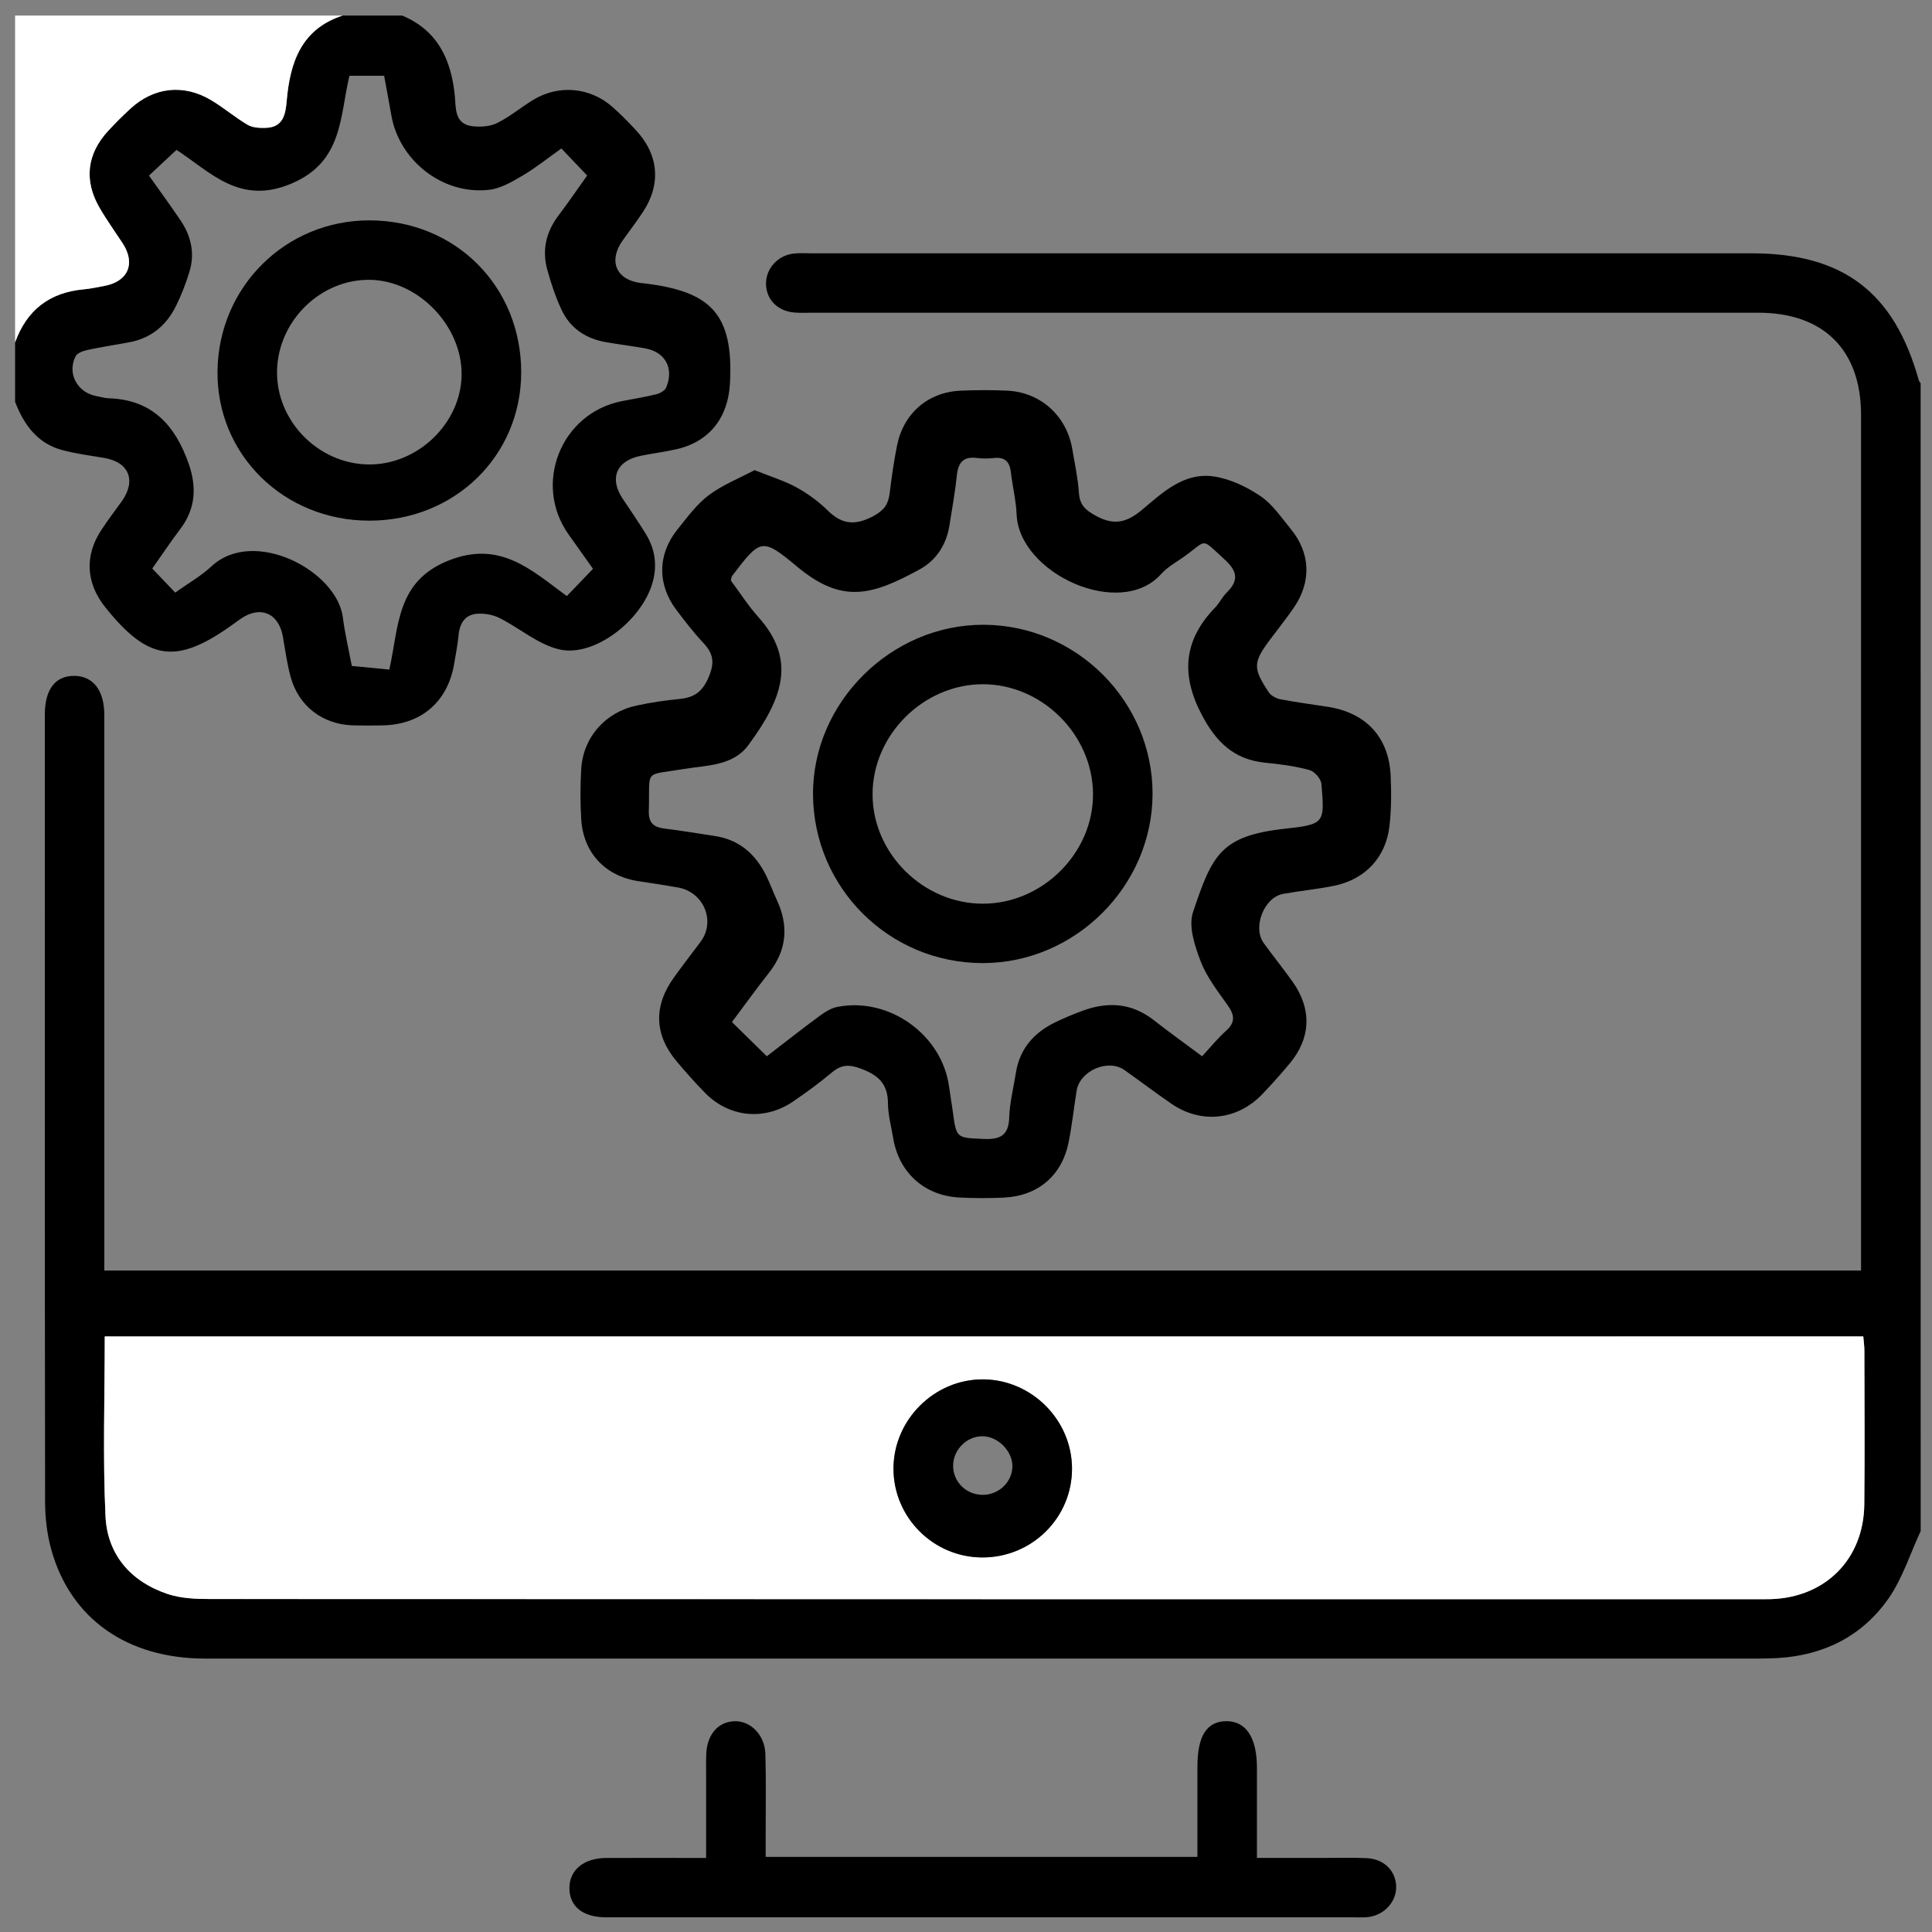
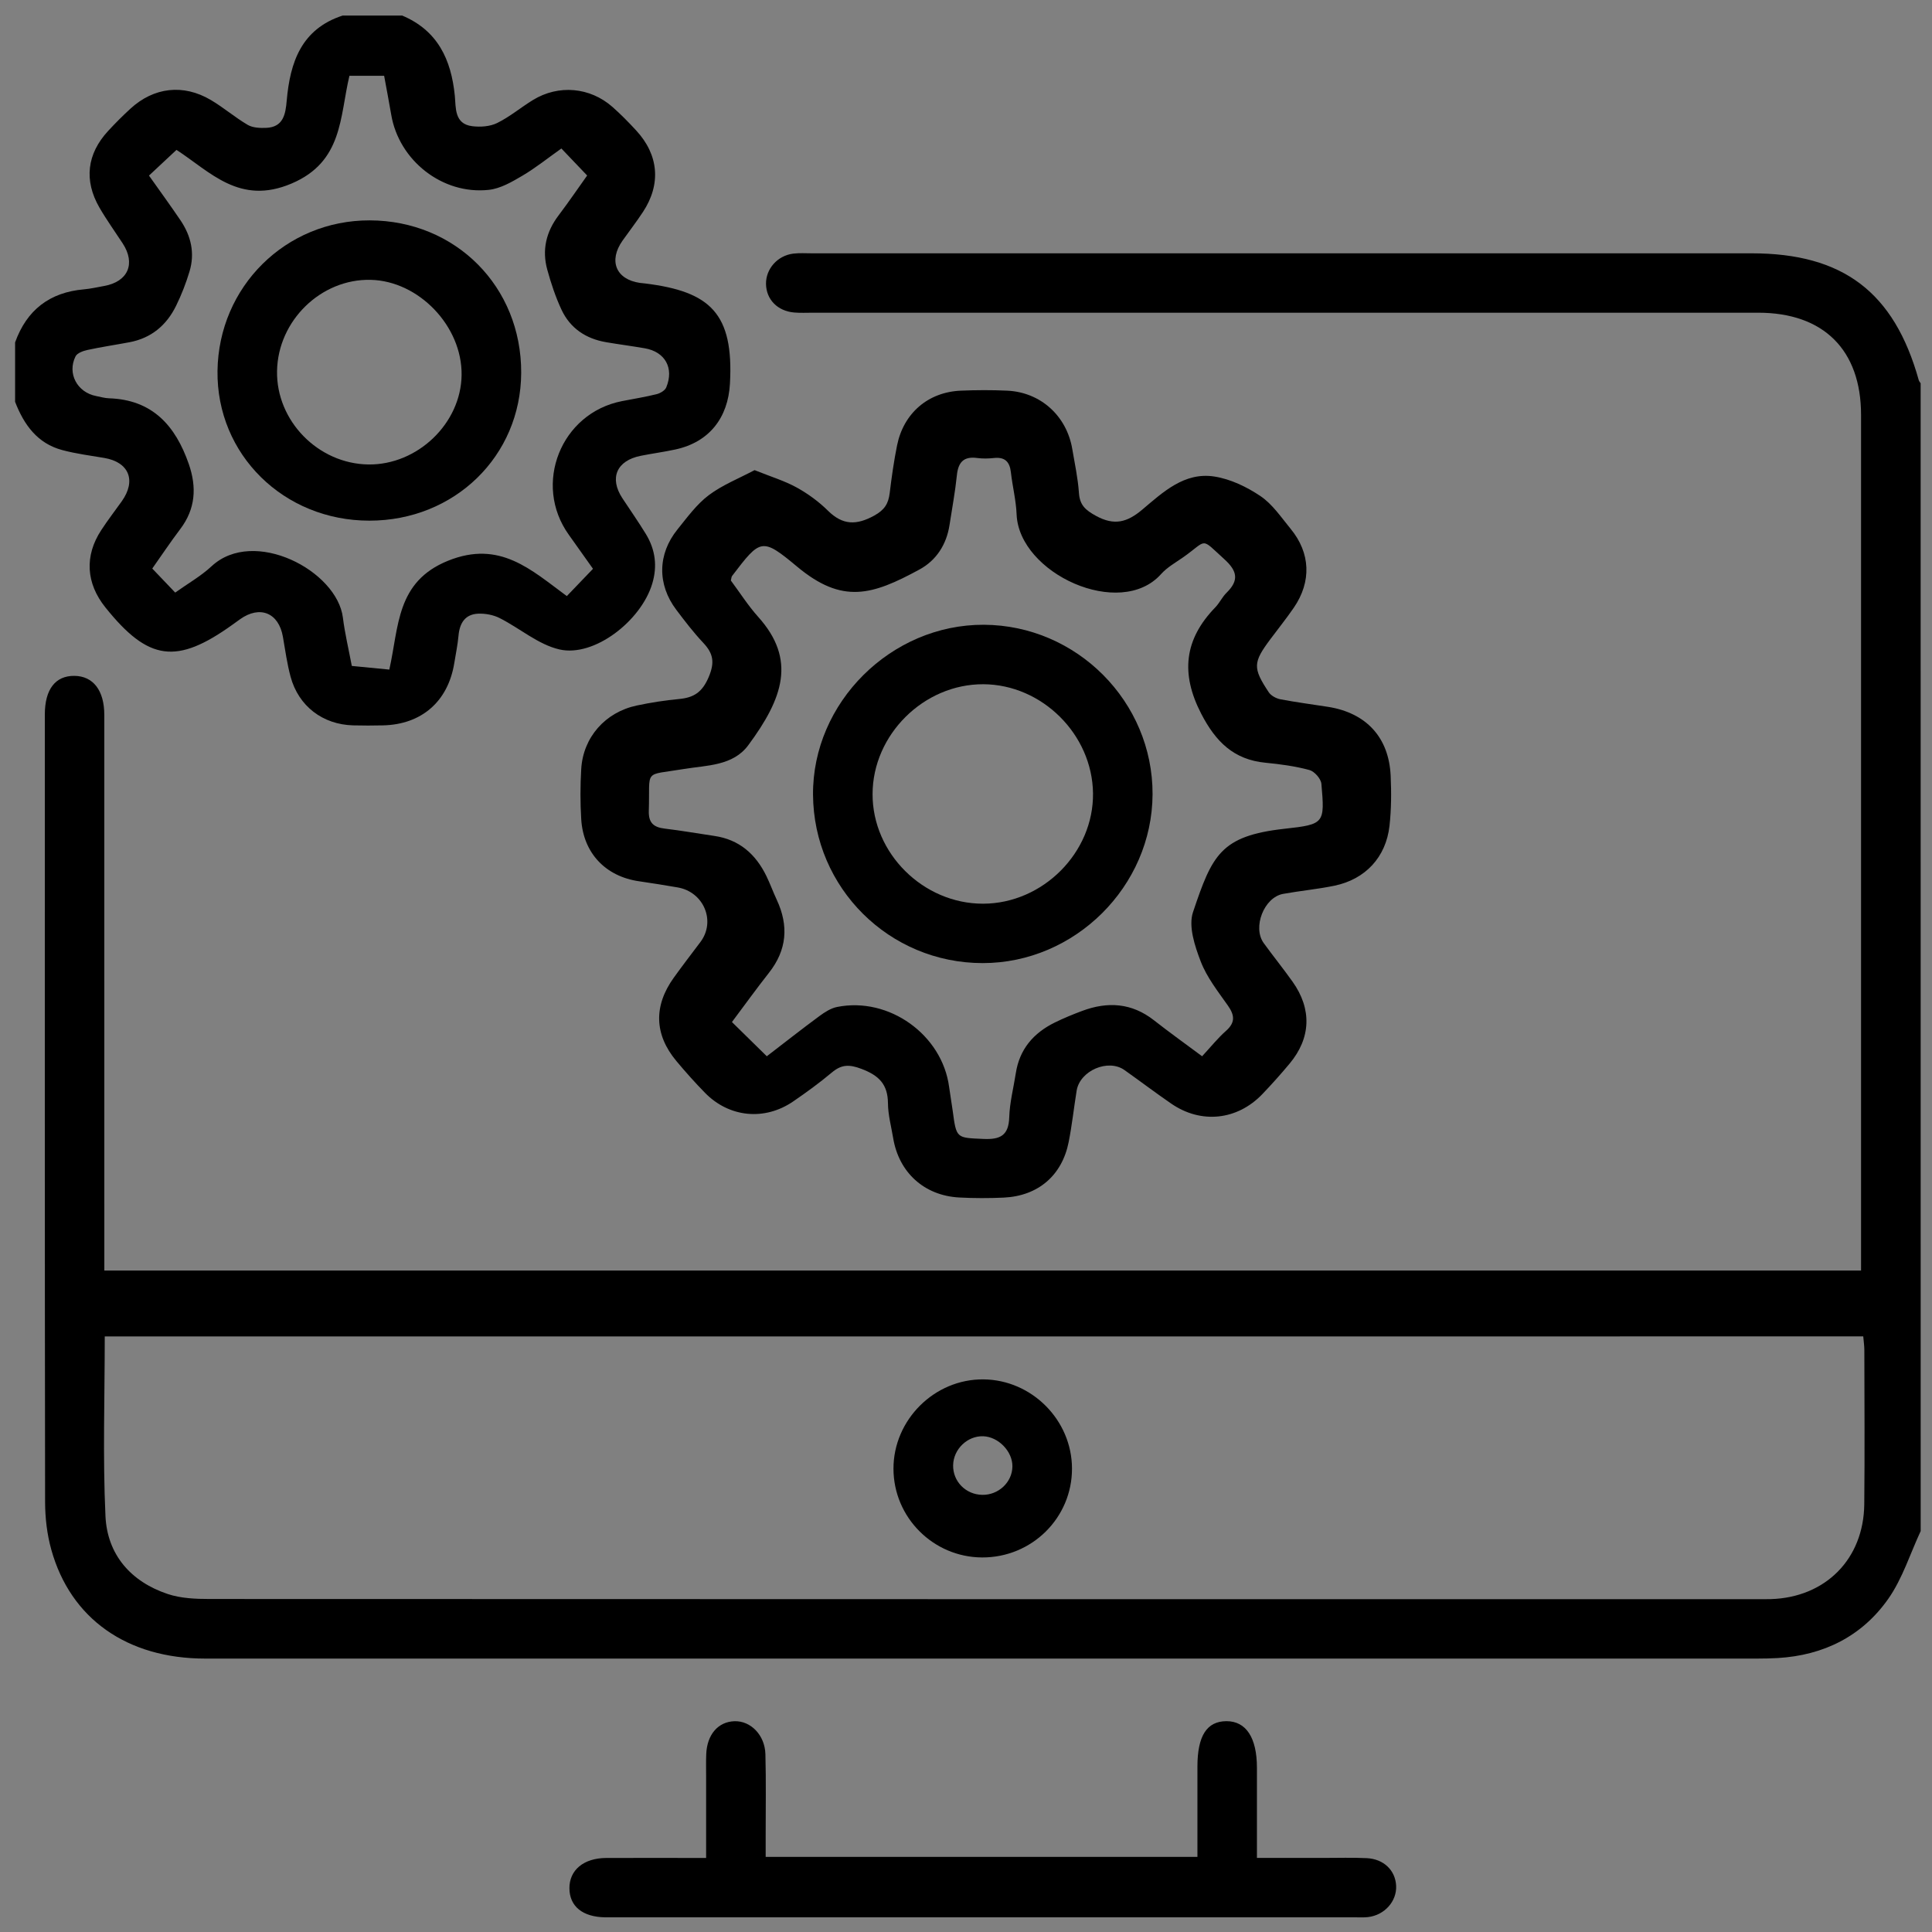
<svg xmlns="http://www.w3.org/2000/svg" id="Layer_1" x="0px" y="0px" viewBox="0 0 512 512" style="enable-background:new 0 0 512 512;" xml:space="preserve">
  <rect x="0" y="0" width="512" height="512" fill="#808080" stroke="none" />
  <style type="text/css">	.st0{fill:#FFFFFF;}</style>
  <g>
    <path d="M509,405.75c-2.8,6.02-4.82,12.58-8.57,17.93c-6.96,9.92-17.12,15.01-29.34,15.72c-1.8,0.1-3.61,0.14-5.42,0.14  c-137.1,0.01-274.19,0.01-411.29,0c-20.68,0-35.69-10.54-40.79-28.88c-1.13-4.05-1.63-8.4-1.64-12.61  c-0.1-69.56-0.07-139.12-0.07-208.69c0-6.69,2.8-10.3,7.84-10.25c4.97,0.05,7.92,3.86,7.92,10.34  c0.01,47.09,0.01,94.17,0.01,141.26c0,1.92,0,3.84,0,5.99c155.29,0,310.08,0,465.55,0c0-1.77,0-3.51,0-5.24  c0-73.83,0-147.66,0-221.48c0-17.24-9.93-27.11-27.25-27.11c-83.51-0.01-167.01,0-250.52,0c-1.64,0-3.3,0.09-4.93-0.05  c-4.45-0.37-7.45-3.46-7.5-7.6c-0.05-3.97,3.04-7.49,7.22-8.01c1.62-0.2,3.28-0.08,4.93-0.08c83.01,0,166.03,0,249.04,0  c24.23,0,37.79,10.29,44.3,33.61c0.08,0.3,0.33,0.56,0.5,0.84C509,202.97,509,304.36,509,405.75z M27.76,354.17  c0,16.17-0.54,31.93,0.19,47.63c0.48,10.18,6.69,17.34,16.47,20.62c3.48,1.17,7.43,1.33,11.16,1.33  c136.75,0.06,273.51,0.05,410.26,0.05c1.15,0,2.3,0.01,3.45-0.02c14.48-0.44,24.61-10.61,24.76-25.15  c0.14-13.61,0.04-27.23,0.02-40.85c0-1.11-0.17-2.22-0.29-3.62C338.48,354.17,183.4,354.17,27.76,354.17z" />
    <path d="M106.58,4.12c9.42,3.97,12.99,11.65,13.95,21.25c0.31,3.15-0.17,7.47,4.6,8.07c2.16,0.27,4.72,0.1,6.62-0.84  c3.36-1.65,6.29-4.14,9.51-6.11c6.77-4.13,15.08-3.4,21.04,1.84c2.21,1.95,4.29,4.07,6.29,6.24c6,6.49,6.64,14.25,1.81,21.59  c-1.71,2.6-3.62,5.07-5.42,7.61c-3.77,5.34-1.75,10.28,4.59,11.2c0.49,0.07,0.98,0.1,1.47,0.16c17.13,2.14,23.45,7.87,22.4,26.59  c-0.51,9-5.47,15.44-14.43,17.39c-3.04,0.66-6.14,1.07-9.2,1.68c-6.41,1.27-8.39,5.9-4.87,11.25c2.08,3.15,4.24,6.24,6.21,9.46  c2.52,4.12,3.11,8.53,1.69,13.22c-2.98,9.86-15.4,19.49-24.57,17.39c-5.62-1.29-10.5-5.61-15.85-8.31  c-1.68-0.85-3.8-1.25-5.69-1.17c-3.48,0.15-4.92,2.5-5.22,5.82c-0.22,2.44-0.73,4.86-1.12,7.28c-1.64,10.14-8.64,16.27-18.89,16.5  c-2.63,0.06-5.26,0.07-7.89,0c-8.08-0.21-14.49-5.09-16.6-12.88c-0.94-3.47-1.42-7.06-2.04-10.61c-1.11-6.33-6.06-8.38-11.32-4.66  c-0.67,0.47-1.33,0.96-2,1.44c-14.86,10.67-22.32,9.66-33.72-4.55c-5.14-6.41-5.57-13.66-1.1-20.48c1.7-2.61,3.61-5.08,5.42-7.62  c3.93-5.51,1.95-10.4-4.62-11.51c-3.72-0.63-7.48-1.11-11.11-2.08C9.9,117.53,6.35,112.55,4,106.49c0-5.25,0-10.5,0-15.75  c3.08-8.57,9.13-13.27,18.25-14.06c1.79-0.16,3.56-0.57,5.33-0.89c6.36-1.13,8.44-5.93,4.92-11.31c-2.06-3.15-4.27-6.22-6.15-9.47  c-4.15-7.2-3.31-14.22,2.3-20.3c1.89-2.05,3.86-4.02,5.92-5.91c6.2-5.69,14.01-6.61,21.3-2.3c3.38,1.99,6.39,4.61,9.77,6.59  c1.33,0.78,3.24,0.86,4.86,0.8c4.6-0.17,5.17-3.64,5.48-7.18C76.87,16.52,79.83,7.71,90.8,4.12C96.06,4.12,101.32,4.12,106.58,4.12  z M157.15,150.74c-2.25-3.16-4.32-6.1-6.41-9.02c-9.6-13.4-2.1-32.27,14.1-35.42c3.06-0.6,6.15-1.09,9.17-1.84  c0.96-0.24,2.21-0.97,2.55-1.79c2.12-5.13-0.3-9.44-5.69-10.37c-3.4-0.59-6.82-1.03-10.22-1.61c-5.37-0.91-9.54-3.68-11.85-8.62  c-1.58-3.39-2.78-7-3.77-10.61c-1.44-5.22-0.3-10.02,2.99-14.37c2.65-3.5,5.12-7.13,7.58-10.58c-2.5-2.62-4.62-4.84-6.83-7.16  c-3.62,2.56-6.82,5.15-10.34,7.22c-2.76,1.63-5.81,3.41-8.88,3.74c-12.29,1.35-23.82-7.77-25.87-19.9  c-0.59-3.48-1.27-6.95-1.88-10.32c-3.39,0-6.15,0-9.2,0c-2.6,10.87-1.68,22.75-15.34,28.55c-13.79,5.86-21.53-3.11-30.49-8.92  c-2.6,2.43-4.92,4.59-7.29,6.81c2.88,4.07,5.68,7.91,8.34,11.84c2.81,4.14,3.87,8.72,2.4,13.58c-0.94,3.12-2.13,6.19-3.57,9.11  c-2.52,5.13-6.55,8.54-12.32,9.63c-3.71,0.7-7.45,1.25-11.14,2.05c-1.15,0.25-2.73,0.81-3.17,1.69c-2.27,4.53,0.44,9.55,5.44,10.52  c1.13,0.22,2.26,0.56,3.39,0.6c11.57,0.36,17.66,7.29,21.18,17.42c2.13,6.14,1.8,11.87-2.25,17.22c-2.65,3.5-5.08,7.16-7.43,10.48  c2.23,2.34,4.12,4.32,6.08,6.37c3.33-2.38,6.81-4.35,9.65-6.99c11.19-10.38,33.26,1.19,34.79,13.64c0.52,4.19,1.52,8.33,2.36,12.79  c3.38,0.33,6.56,0.64,9.94,0.97c2.57-11.39,1.78-23.27,15.55-28.84c13.75-5.56,22.05,2.43,31.49,9.36  C152.56,155.51,154.68,153.3,157.15,150.74z" />
-     <path class="st0" d="M90.8,4.12C79.83,7.71,76.87,16.52,75.98,26.7c-0.31,3.54-0.88,7.01-5.48,7.18c-1.63,0.06-3.53-0.02-4.86-0.8  c-3.38-1.98-6.39-4.59-9.77-6.59c-7.29-4.3-15.1-3.39-21.3,2.3c-2.05,1.88-4.03,3.86-5.92,5.91c-5.61,6.08-6.45,13.1-2.3,20.3  c1.88,3.26,4.09,6.32,6.15,9.47c3.52,5.38,1.44,10.17-4.92,11.31c-1.77,0.32-3.54,0.73-5.33,0.89C13.13,77.48,7.08,82.18,4,90.74  C4,61.95,4,33.16,4,4.12C32.93,4.12,61.86,4.12,90.8,4.12z" />
    <path d="M199.97,124.59c4.35,1.75,7.95,2.83,11.16,4.6c2.99,1.65,5.86,3.75,8.29,6.15c3.9,3.86,7.55,3.89,12.26,1.3  c2.74-1.51,3.76-3.17,4.1-5.97c0.51-4.23,1.11-8.46,1.95-12.63c1.73-8.56,8.24-14.14,16.88-14.51c4.1-0.17,8.22-0.19,12.32,0  c8.83,0.41,15.74,6.67,17.23,15.44c0.66,3.88,1.5,7.75,1.77,11.66c0.22,3.24,1.73,4.55,4.52,6.08c4.86,2.66,8.27,1.71,12.27-1.66  c5.48-4.62,11.15-9.99,19.07-8.77c4.28,0.66,8.63,2.75,12.26,5.2c3.17,2.14,5.48,5.62,7.98,8.66c5.28,6.41,5.57,14.01,0.84,20.91  c-1.95,2.84-4.11,5.53-6.17,8.29c-4.65,6.22-4.75,7.65-0.47,14.11c0.6,0.91,1.94,1.64,3.06,1.86c4.19,0.8,8.43,1.35,12.65,2.01  c10.11,1.59,16.15,8.09,16.6,18.29c0.2,4.41,0.18,8.88-0.31,13.26c-0.94,8.31-6.4,14.15-14.58,15.85  c-4.49,0.93-9.1,1.35-13.62,2.17c-5.06,0.93-8.15,8.87-5.13,13.04c2.5,3.45,5.19,6.77,7.66,10.25c5.14,7.25,4.86,14.91-0.8,21.69  c-2.31,2.77-4.72,5.47-7.22,8.08c-6.66,6.95-16.23,7.97-24.14,2.53c-4.19-2.88-8.25-5.96-12.4-8.9  c-4.34-3.08-11.82,0.15-12.68,5.47c-0.73,4.53-1.22,9.1-2.11,13.6c-1.76,8.88-8.11,14.3-17.2,14.73c-3.93,0.18-7.9,0.18-11.83-0.03  c-9.26-0.51-15.96-6.62-17.48-15.74c-0.51-3.07-1.36-6.15-1.38-9.23c-0.04-5.01-2.38-7.36-7.01-9.11  c-3.27-1.24-5.31-1.19-7.88,0.97c-3.26,2.74-6.73,5.26-10.25,7.67c-7.57,5.18-16.96,4.24-23.36-2.31c-2.64-2.7-5.16-5.52-7.58-8.42  c-5.85-7.01-6.06-14.59-0.68-22.08c2.3-3.2,4.7-6.32,7.07-9.47c4.12-5.49,0.89-13.26-6.04-14.45c-3.4-0.58-6.8-1.14-10.22-1.63  c-8.86-1.26-14.79-7.45-15.34-16.45c-0.27-4.41-0.26-8.87,0-13.28c0.49-8.41,6.35-15.07,14.72-16.85  c3.69-0.78,7.44-1.37,11.19-1.72c3.93-0.36,6.17-1.8,7.87-5.82c1.65-3.89,1.22-6.24-1.43-9.06c-2.58-2.74-4.89-5.76-7.16-8.77  c-5.07-6.72-4.97-14.76,0.33-21.31c2.58-3.19,5.07-6.64,8.28-9.06C191.47,128.5,195.87,126.77,199.97,124.59z M203.21,279.92  c4.88-3.74,9.37-7.28,13.97-10.67c1.39-1.02,3-2.06,4.64-2.39c13.79-2.77,27.89,7.38,29.71,21.22c0.28,2.11,0.67,4.21,0.95,6.32  c0.98,7.36,0.98,7.11,8.18,7.43c4.46,0.2,6.66-0.95,6.8-5.77c0.12-3.9,1.14-7.77,1.74-11.65c0.98-6.38,4.71-10.67,10.35-13.44  c2.35-1.15,4.79-2.16,7.24-3.07c6.77-2.53,13.14-2.13,19.03,2.49c4.09,3.21,8.33,6.24,12.75,9.53c2.31-2.49,4.15-4.8,6.33-6.73  c2.51-2.22,2.3-4.15,0.5-6.71c-2.64-3.75-5.59-7.49-7.2-11.69c-1.57-4.09-3.3-9.32-2.04-13.07c5.08-15.1,7.28-20.21,24.27-22.09  c10.59-1.17,10.67-1.41,9.75-11.92c-0.12-1.35-1.85-3.29-3.18-3.65c-3.78-1.02-7.73-1.55-11.64-1.93  c-8.43-0.81-13.2-5.6-17.01-12.95c-5.51-10.64-4.54-19.71,3.71-28.22c1.13-1.17,1.84-2.75,3-3.89c3.29-3.22,2.88-5.71-0.53-8.81  c-6.59-6-4.4-5.2-10.96-0.59c-2.01,1.41-4.26,2.66-5.87,4.46c-10.81,12.14-37.65-0.13-38.29-15.81c-0.15-3.75-1.1-7.45-1.52-11.19  c-0.32-2.82-1.64-4.07-4.53-3.75c-1.46,0.16-2.98,0.19-4.43-0.01c-3.59-0.48-5,1.17-5.35,4.59c-0.45,4.39-1.27,8.75-1.94,13.12  c-0.79,5.19-3.47,9.39-7.97,11.84c-12.54,6.82-20.42,9.25-32.42-0.75c-9.37-7.81-9.71-7.41-17.24,2.46  c-0.18,0.23-0.17,0.6-0.33,1.21c2.33,3.12,4.53,6.61,7.25,9.64c10.16,11.32,6.6,21.54-2.63,34.01c-4.07,5.51-11.02,5.3-17.11,6.31  c-10.86,1.82-8.89-0.21-9.25,11.08c-0.1,3.19,1.28,4.36,4.22,4.71c4.4,0.52,8.77,1.3,13.15,1.94c6.61,0.96,10.96,4.83,13.79,10.63  c1,2.06,1.78,4.22,2.75,6.3c3.2,6.87,2.7,13.29-2.07,19.34c-3.32,4.21-6.45,8.57-9.81,13.05  C197.14,273.95,199.92,276.68,203.21,279.92z" />
    <path d="M187.13,492.38c0-7.57,0-14.59,0-21.61c0-1.97-0.05-3.94,0.03-5.91c0.21-5.19,3.15-8.58,7.48-8.72  c4.28-0.14,8.06,3.65,8.2,8.73c0.2,7.21,0.06,14.44,0.07,21.66c0,1.77,0,3.53,0,5.57c38.22,0,75.97,0,114.42,0  c0-7.99,0-15.98,0-23.96c0.01-8.11,2.48-11.98,7.67-12.01c5.22-0.02,8.1,4.36,8.1,12.36c0,7.7,0,15.41,0,23.88  c6.08,0,11.92,0,17.76,0c3.78,0,7.57-0.12,11.34,0.06c4.52,0.22,7.59,3.24,7.79,7.32c0.2,4.12-3.07,7.79-7.46,8.3  c-1.14,0.13-2.3,0.06-3.45,0.06c-65.75,0-131.51,0-197.26,0c-0.49,0-0.99,0.01-1.48,0c-5.96-0.1-9.41-2.91-9.44-7.69  c-0.03-4.83,3.77-8.01,9.76-8.04C169.19,492.35,177.73,492.38,187.13,492.38z" />
-     <path class="st0" d="M27.76,354.17c155.64,0,310.72,0,466.03,0c0.12,1.4,0.28,2.51,0.29,3.62c0.02,13.62,0.12,27.23-0.02,40.85  c-0.15,14.54-10.28,24.7-24.76,25.15c-1.15,0.04-2.3,0.02-3.45,0.02c-136.75,0-273.51,0.01-410.26-0.05  c-3.73,0-7.67-0.17-11.16-1.33c-9.78-3.27-15.99-10.44-16.47-20.62C27.22,386.1,27.76,370.33,27.76,354.17z M260.24,412.74  c13.2,0.07,23.89-10.49,23.86-23.58c-0.03-12.81-10.64-23.49-23.46-23.61c-12.97-0.13-23.88,10.72-23.85,23.7  C236.81,402.14,247.33,412.67,260.24,412.74z" />
    <path d="M260.24,412.74c-12.92-0.07-23.43-10.6-23.46-23.49c-0.03-12.99,10.88-23.83,23.85-23.7c12.82,0.12,23.43,10.8,23.46,23.61  C284.13,402.24,273.44,412.81,260.24,412.74z M260.53,380.62c-4.18-0.12-7.86,3.44-7.94,7.68c-0.08,4.28,3.32,7.76,7.69,7.85  c4.32,0.09,7.97-3.33,8.02-7.52C268.35,384.63,264.57,380.74,260.53,380.62z" />
    <path d="M138.12,98.8c-0.08,22.06-17.66,39.18-40.23,39.18c-22.72,0-40.53-17.56-40.25-39.68c0.29-22.34,18.09-39.95,40.34-39.9  C120.78,58.46,138.21,76,138.12,98.8z M122.33,99.36c0.15-12.91-11.33-24.91-24.11-25.2c-13.15-0.3-24.57,10.81-24.8,24.16  c-0.24,13.2,10.88,24.58,24.2,24.77C110.65,123.26,122.19,112.19,122.33,99.36z" />
    <path d="M260.41,255.23c-24.75-0.01-44.79-19.91-44.95-44.63c-0.16-24.41,20.68-45.14,45.27-45.03  c24.62,0.11,44.8,20.39,44.71,44.93C305.33,234.91,284.86,255.24,260.41,255.23z M260.54,239.49  c15.84-0.04,29.31-13.57,29.12-29.26c-0.19-15.6-13.5-28.83-29.06-28.9c-15.78-0.07-29.32,13.36-29.36,29.09  C231.19,226.15,244.67,239.52,260.54,239.49z" />
  </g>
</svg>